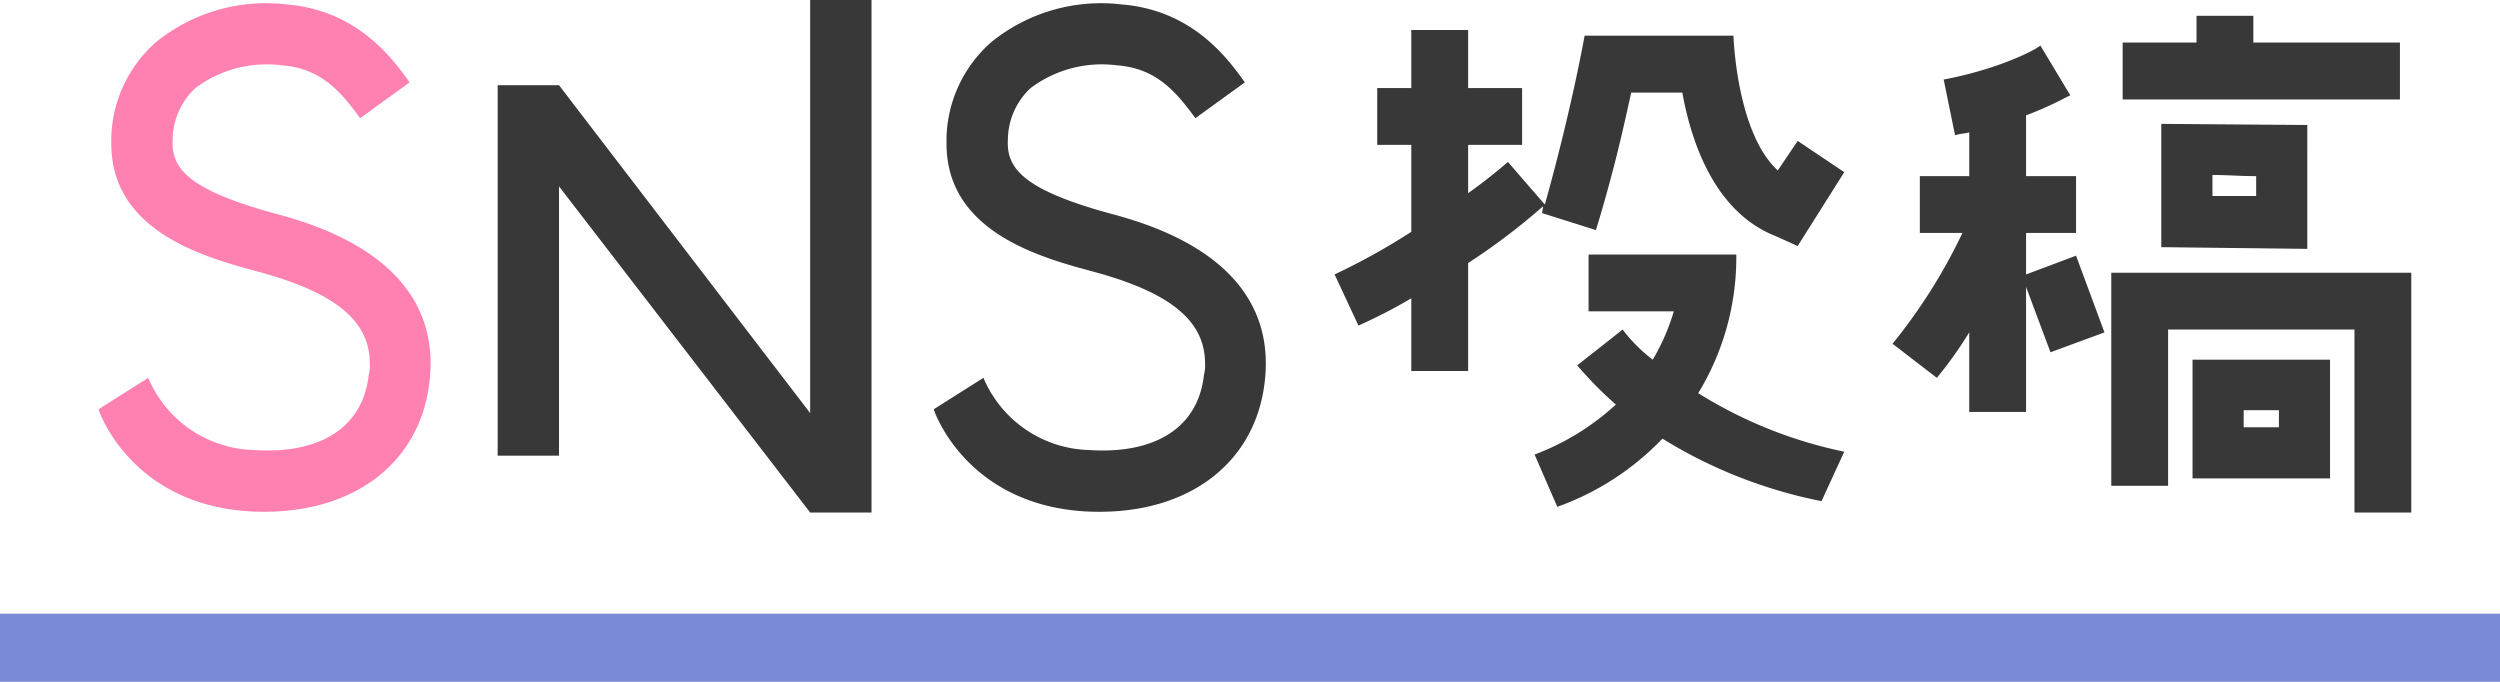
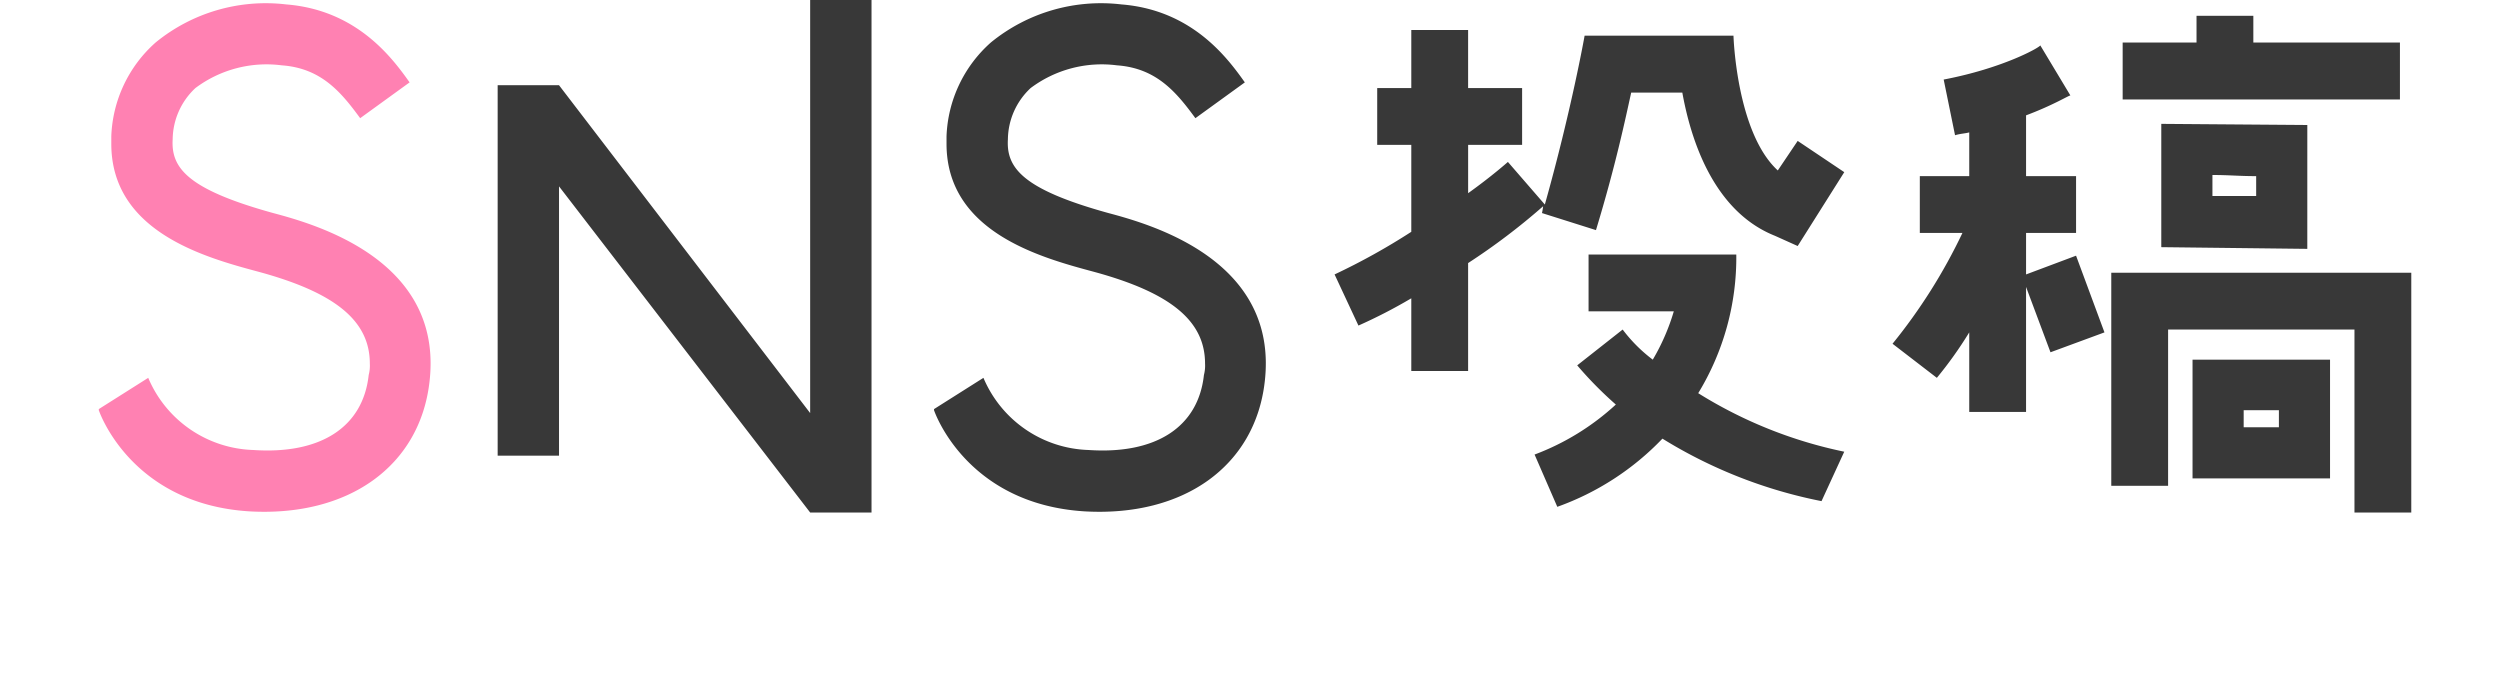
<svg xmlns="http://www.w3.org/2000/svg" id="post_h.svg" width="220" height="60" viewBox="0 0 220 60">
  <defs>
    <style>
      .cls-1 {
        fill: #ff81b2;
      }

      .cls-1, .cls-2 {
        fill-rule: evenodd;
      }

      .cls-2 {
        fill: #383838;
      }

      .cls-3 {
        fill: #7a8ad7;
      }
    </style>
  </defs>
  <path id="S" class="cls-1" d="M653.6,3089.74a11.591,11.591,0,0,0-3.9,8.26v0.65c0,7.75,8.251,10,12.9,11.25,6.851,1.85,9.851,4.35,9.851,8.1a3.239,3.239,0,0,1-.1,1c-0.5,4.6-4.251,7-10.151,6.6a10.384,10.384,0,0,1-9.25-6.35L648.6,3122v0.1s2.75,8.25,13.251,8.9c8.751,0.5,15-4,15.851-11.4,1.25-10.7-10-13.85-13.751-14.85-7.6-2.1-9-4-8.85-6.5a6.26,6.26,0,0,1,2-4.5,10.43,10.43,0,0,1,7.6-2c3.5,0.25,5.251,2.4,6.9,4.65l4.35-3.15c-1.5-2.11-4.6-6.36-10.851-6.86A15.311,15.311,0,0,0,653.6,3089.74Z" transform="translate(-639.906 -3086)" />
  <path id="NS投稿" class="cls-2" d="M716.6,3085.99h-5.4v36.36l-22.1-28.85h-5.4v32.6h5.4v-23.7l22.1,28.7h5.4v-45.11Zm10.5,3.75a11.594,11.594,0,0,0-3.9,8.26v0.65c0,7.75,8.251,10,12.9,11.25,6.85,1.85,9.851,4.35,9.851,8.1a3.239,3.239,0,0,1-.1,1c-0.5,4.6-4.251,7-10.151,6.6a10.387,10.387,0,0,1-9.251-6.35L722.1,3122v0.1s2.75,8.25,13.251,8.9c8.75,0.5,15-4,15.851-11.4,1.25-10.7-10-13.85-13.751-14.85-7.6-2.1-9-4-8.85-6.5a6.26,6.26,0,0,1,2-4.5,10.43,10.43,0,0,1,7.6-2c3.5,0.25,5.25,2.4,6.9,4.65l4.35-3.15c-1.5-2.11-4.6-6.36-10.851-6.86A15.315,15.315,0,0,0,727.1,3089.74Zm65.6,18.66h-13v5h7.5a18.806,18.806,0,0,1-1.85,4.25,13.445,13.445,0,0,1-2.65-2.65l-4,3.15a33.415,33.415,0,0,0,3.4,3.45,21.9,21.9,0,0,1-7.151,4.4l2,4.6a23.947,23.947,0,0,0,9.251-6,42.052,42.052,0,0,0,14,5.5l2-4.35a39.242,39.242,0,0,1-12.851-5.15A22.926,22.926,0,0,0,792.7,3108.4Zm-17-4.25a4.84,4.84,0,0,1-.1.6l4.751,1.5c1.75-5.75,2.6-9.85,3.1-12.1h4.5c0.65,3.6,2.5,10.35,8.151,12.6l2,0.9,4.1-6.5-4.1-2.75-1.75,2.6c-3.651-3.35-3.9-11.86-3.9-11.86h-13.1s-1.151,6.51-3.5,14.86l-3.25-3.75s-1.4,1.25-3.5,2.75v-4.25h4.75v-5H769.1v-5.11h-5v5.11h-3v5h3v7.65a57.779,57.779,0,0,1-6.751,3.75l2.1,4.5a45.216,45.216,0,0,0,4.651-2.4v6.4h5v-9.5A57.145,57.145,0,0,0,775.7,3104.15Zm75.4-14.41H838.2v-2.35h-5v2.35h-6.5v5.01h24.4v-5.01Zm-8.151,18.16V3097l-12.85-.1v10.85Zm-8.35-6.5c1.5,0,2.35.1,3.85,0.1v1.75H834.6v-1.85Zm-8.9,8.6v18.75h5V3115h16.4v16.1h5V3110H825.7Zm7.151,18.1h12.1v-10.45h-12.1v10.45Zm4.5-6h3.1v1.5h-3.1v-1.5ZM818.2,3110.15v-3.65h4.4v-5h-4.4v-5.35c2.4-.9,3.75-1.75,3.9-1.75l-2.65-4.41c0,0.16-3.25,2.01-8.5,3.01l1,4.9c0.5-.15.9-0.15,1.25-0.25v3.85h-4.35v5H812.6a48.506,48.506,0,0,1-6.151,9.75l3.9,3a35.268,35.268,0,0,0,2.85-4v7h5v-11l2.15,5.75,4.75-1.75-2.5-6.75Z" transform="translate(-639.906 -3086)" />
-   <rect id="border" class="cls-3" y="54" width="220" height="6" />
</svg>